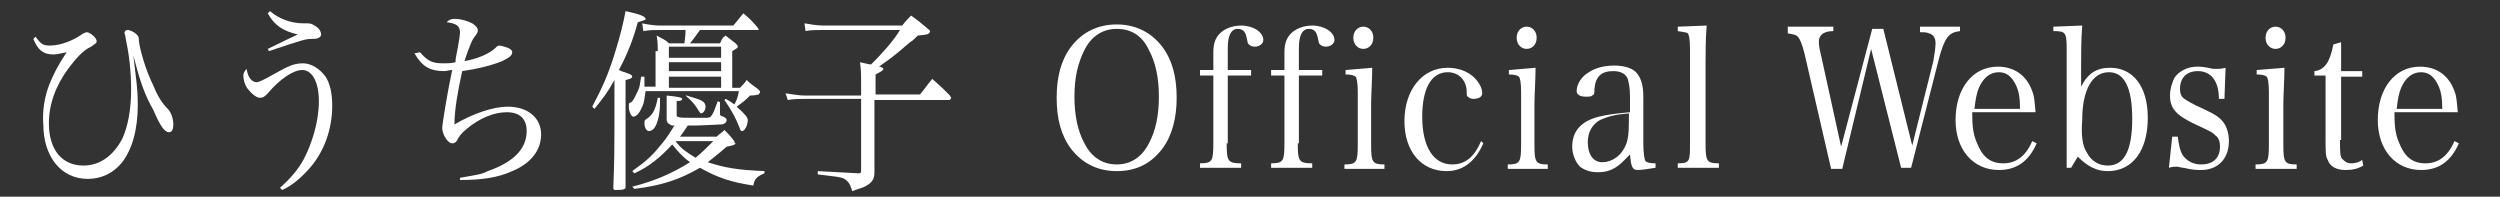
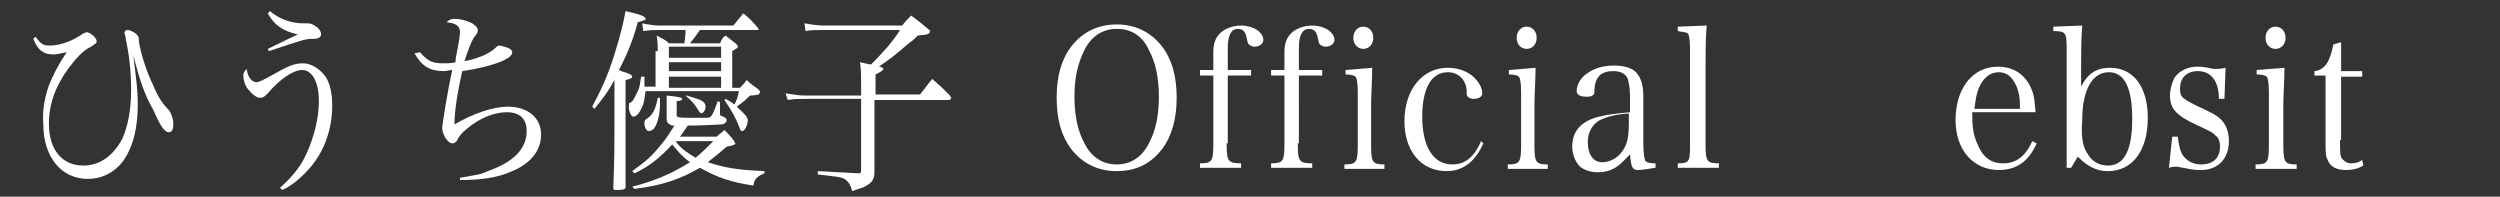
<svg xmlns="http://www.w3.org/2000/svg" version="1.1" id="レイヤー_1" x="0px" y="0px" viewBox="0 0 225 17.7" style="enable-background:new 0 0 225 17.7;" xml:space="preserve">
  <rect x="0" y="0" width="225" height="17.7" fill="#333333" stroke="none" />
  <style type="text/css">
	.st0{fill:#FFFFFF;}
</style>
  <g>
    <path class="st0" d="M3.2,3.3C3.7,4,3.9,4.1,4.5,4.1c1,0,2.2-0.5,3-1.1C7.6,3,7.7,2.9,7.8,2.9c0.3,0,0.9,0.5,0.9,0.8   c0,0.2-0.1,0.2-0.5,0.5c-0.7,0.3-1.4,1.1-2,1.9c-1.2,1.6-1.8,3.3-1.8,5c0,2.4,1.2,3.8,3.1,3.8c1.5,0,2.7-0.9,3.5-2.4   c0.5-1.1,0.8-2.6,0.8-4.4c0-1.8-0.2-3.3-0.5-4.7c0-0.2-0.1-0.4-0.1-0.4c0-0.2,0.1-0.3,0.3-0.3h0c0.2,0,0.6,0.2,0.8,0.4   c0.2,0.2,0.2,0.3,0.2,0.6c0.1,0.8,0.6,2.6,1.3,4c0.4,1,0.8,1.6,1.3,2.1c0.3,0.3,0.5,0.9,0.5,1.4c0,0.4-0.1,0.7-0.4,0.7   c-0.4,0-0.8-0.6-1.4-2C13,8.5,12.6,7.3,12,5l0,0c0.3,2.5,0.4,3.1,0.4,4.4c0,2.3-0.5,4-1.4,5.2c-0.8,1-1.9,1.5-3.1,1.5   c-2.4,0-4-2-4-4.9C3.8,10,4,8.8,4.4,7.7c0.4-1,0.8-1.8,1.6-3C5.5,4.8,5.1,4.9,4.8,4.9C3.9,4.9,3.4,4.5,3,3.5L3.2,3.3z" />
    <path class="st0" d="M25.2,16.9c0.9-0.8,1.6-1.6,2.1-2.5c0.8-1.5,1.4-3.5,1.4-5.3c0-1.7-0.6-2.8-1.5-2.8c-0.8,0-2,0.8-3.1,2.1   c-0.3,0.3-0.4,0.4-0.7,0.4c-0.3,0-0.7-0.3-1.1-0.8c-0.3-0.4-0.4-0.9-0.4-1.2c0-0.2,0.1-0.4,0.3-0.6c0.1,0.8,0.5,1.2,0.9,1.2   c0.2,0,0.6-0.2,1.5-0.7c1.4-0.8,1.9-1,2.7-1c0.7,0,1.5,0.5,2,1.2c0.4,0.6,0.6,1.5,0.6,2.6c0,2.1-0.7,4.1-2,5.6   c-0.8,0.9-1.6,1.6-2.5,2L25.2,16.9z M24.3,1c0.8,0.7,1.9,1.1,3,1.1h0.4c0.3,0,0.5,0.1,0.9,0.4c0.2,0.2,0.3,0.4,0.3,0.6   c0,0.2-0.2,0.4-0.7,0.4c-0.7,0-0.7,0-4,1.1l-0.1-0.2c1.2-0.6,2.3-1.1,2.7-1.3c-1.3-0.3-2.1-0.8-2.7-1.9L24.3,1z" />
    <path class="st0" d="M37.8,4.7c0.7,0.8,1.1,1,2.1,1c0.4,0,0.7,0,1.1-0.1c0-0.3,0-0.3,0.2-1.3c0.1-0.5,0.2-1.2,0.2-1.4   c0-0.6-0.4-0.8-1.2-0.9c0.3-0.3,0.5-0.3,0.8-0.3c0.5,0,1.1,0.2,1.5,0.4c0.3,0.2,0.5,0.4,0.5,0.6c0,0.2,0,0.2-0.2,0.5   c-0.3,0.3-0.6,1.1-1,2.3c1.2-0.2,2.3-0.7,2.8-1.2c0.1-0.1,0.2-0.2,0.3-0.2c0.2,0,0.5,0.1,0.8,0.2c0.2,0.1,0.4,0.2,0.4,0.4   c0,0.3-0.3,0.5-0.9,0.8c-1,0.4-2.2,0.7-3.6,0.9c-0.4,1.8-0.7,3.5-0.7,4.8c1.7-1,3.5-1.6,4.8-1.6c1.8,0,3,1,3,2.5   c0,1.4-0.9,2.6-2.6,3.3c-1.3,0.6-2.8,0.8-4.7,0.8l0-0.2c1.7-0.3,1.9-0.3,2.5-0.6c2.3-0.8,3.5-2,3.5-3.6c0-1.1-0.6-1.7-1.8-1.7   c-1.1,0-2.4,0.5-3.6,1.5c-0.5,0.4-0.7,0.7-0.9,1.1c-0.1,0.1-0.2,0.2-0.4,0.2c-0.4,0-0.9-0.8-0.9-1.4c0-0.3,0.5-3.4,0.9-5.2   c-0.3,0-0.5,0.1-0.7,0.1c-1.3,0-2-0.4-2.7-1.6L37.8,4.7z" />
    <path class="st0" d="M53.3,9.6c0.9-1.7,1.4-2.8,2-4.7c0.5-1.6,0.8-2.8,1-3.9c1.4,0.3,1.8,0.5,1.8,0.7c0,0.1,0,0.1-0.1,0.1   c0,0-0.2,0.1-0.6,0.2c-0.4,1.5-0.9,2.8-1.7,4.3c0.2,0.1,0.2,0.1,0.8,0.3c0.3,0.1,0.4,0.2,0.4,0.3c0,0.1-0.1,0.2-0.6,0.3v4.3   c0,1.9,0,1.9,0,3.2c0,1.1,0,1.1,0,2.1c0,0,0,0,0,0c0,0.1,0,0.2-0.1,0.2c-0.1,0.1-0.6,0.1-0.8,0.1c-0.2,0-0.2-0.1-0.2-0.2   c0.1-2.7,0.1-3.8,0.1-5.3V7.2c-0.6,1.1-1,1.6-1.8,2.6L53.3,9.6z M59.2,4.6c0-0.4,0-0.8-0.1-1.4c0.5,0.3,0.7,0.3,1.1,0.7h1.4   c0.1-0.9,0.1-0.9,0.1-1.2h-2.4c-0.5,0-0.8,0-1.4,0.1l-0.1-0.7c0.4,0.1,1.2,0.2,1.5,0.2H66c0.4-0.5,0.5-0.6,0.9-1.1   c0.6,0.5,0.8,0.7,1.3,1.3c0,0.1,0.1,0.1,0.1,0.1c0,0.1-0.1,0.1-0.2,0.1H63c-0.5,0.7-0.8,1.1-0.9,1.2h2.7C65,3.5,65,3.4,65.3,3.2   c0.4,0.3,0.5,0.4,0.9,0.7c0.1,0.1,0.2,0.2,0.2,0.3c0,0.1,0,0.1-0.5,0.4v3.3h0.7c0.3-0.3,0.4-0.4,0.6-0.7c0.4,0.4,0.6,0.5,1,0.8   c0.2,0.2,0.2,0.2,0.2,0.3s-0.1,0.1-0.1,0.2c-0.1,0-0.3,0.1-0.8,0.1c-0.4,0.4-0.5,0.5-1.2,1c0.8,0.7,1,1,1,1.2c0,0.5-0.3,1-0.5,1   c-0.1,0-0.2-0.1-0.2-0.2c-0.3-0.8-0.7-1.6-1.4-2.6l0.1-0.1c0.4,0.2,0.5,0.3,0.8,0.5c0.2-0.4,0.3-0.6,0.4-1.2h-8.4   c-0.1,0.6-0.1,1-0.3,1.4c-0.2,0.5-0.5,0.9-0.8,0.9c-0.2,0-0.4-0.5-0.4-0.8c0-0.1,0-0.2,0-0.3c0-0.1,0-0.1,0.2-0.2   c0.2-0.1,0.4-0.6,0.6-1c0.2-0.4,0.2-0.7,0.3-1.3h0.3c0,0.2,0,0.4,0,0.6c0,0.1,0,0.2,0,0.3h1V4.6z M56.9,16.8c2-0.5,3.6-1.2,5.2-2.2   C61.3,14,61,13.6,60.5,13c-1.1,1.2-2.1,2-3.4,2.6l-0.2-0.2c1.4-1,1.8-1.4,2.7-2.5c0.5-0.6,0.7-1,1.1-1.6c-0.2,0-0.3,0-0.4-0.1   C60.1,11.1,60,11,60,10.7V9.4c0-0.1,0-0.2,0-0.4c0-0.1,0-0.2,0-0.4c1.1,0.1,1.4,0.2,1.4,0.3c0,0.1-0.1,0.2-0.5,0.2v1.2   c0,0.2,0,0.2,0.1,0.2c0.1,0.1,0.5,0.1,1.1,0.1h1.5c0.4,0,0.5-0.1,1-1.5l0.2,0.1l0,0.8c0,0.1,0,0.2,0,0.2c0,0.2,0,0.2,0.3,0.3   c0.2,0.1,0.3,0.2,0.3,0.3c0,0.2-0.2,0.4-0.5,0.4c-0.2,0-1.8,0.1-2.5,0.1c-0.1,0-0.2,0-0.5,0c-0.4,0.6-0.4,0.6-0.7,1h3.3   c0.3-0.3,0.4-0.3,0.7-0.6c0.4,0.4,0.5,0.5,0.8,0.9c0.1,0.1,0.1,0.1,0.1,0.2c0,0.1,0.1,0.1,0.1,0.1c0,0.1-0.2,0.2-0.8,0.3   c-0.8,0.7-1.2,1-1.7,1.4c1.5,0.5,2.7,0.7,5.1,0.8v0.2c-0.7,0.3-0.9,0.5-1,1.1c-2-0.3-3.2-0.7-4.8-1.6c-1.9,1.1-3.5,1.6-5.9,1.9   L56.9,16.8z M59.4,8.9c0,0.2,0,0.3,0,0.4c0,0.9-0.2,1.8-0.5,2.2c-0.1,0.2-0.4,0.3-0.5,0.3c-0.2,0-0.4-0.3-0.4-0.7   c0-0.2,0-0.3,0.2-0.4c0.6-0.4,0.8-0.9,1-1.9H59.4z M64.9,5.2v-1h-4.7v1H64.9z M60.2,5.6v0.8h4.7V5.6H60.2z M64.9,7.9v-1h-4.7v1   H64.9z M60.8,12.7c0.5,0.7,1,1,1.8,1.5c0.6-0.5,0.9-0.8,1.6-1.5H60.8z M61.8,8.6c0.6,0.2,1.1,0.3,1.4,0.5c0.2,0.1,0.3,0.3,0.3,0.5   c0,0.3-0.2,0.6-0.4,0.6c-0.1,0-0.1-0.1-0.2-0.2c-0.3-0.5-0.5-0.8-1.2-1.4L61.8,8.6z" />
    <path class="st0" d="M81.2,2.3c0.3-0.4,0.4-0.5,0.8-0.9c0.7,0.5,0.8,0.6,1.4,1.1c0.2,0.2,0.3,0.2,0.3,0.3c0,0.1,0,0.1-0.1,0.2   c-0.1,0.1-0.1,0.1-1,0.2c-0.3,0.3-0.5,0.5-0.7,0.6c-1.5,1.3-1.8,1.5-2.8,2.2c0,0,0.1,0,0.1,0c0.2,0.1,0.3,0.1,0.3,0.2   c0,0.1-0.1,0.2-0.7,0.5v1.8h4c0.5-0.6,0.6-0.8,1.1-1.4c0.7,0.6,0.9,0.8,1.6,1.5c0,0.1,0.1,0.1,0.1,0.2c0,0.1-0.1,0.2-0.2,0.2h-6.7   v4.3l0,1.8c0,0.1,0,0.2,0,0.4c0,0.6-0.2,0.9-0.7,1.2c-0.3,0.2-0.5,0.2-1.3,0.5c-0.2-0.7-0.4-0.9-0.7-1.1c-0.4-0.2-0.8-0.2-2.4-0.4   l0-0.3l3.7,0.2c0.2,0,0.2-0.1,0.2-0.4V8.9h-5c-0.6,0-1,0-1.6,0.1l-0.2-0.6c0.8,0.1,1.1,0.2,1.8,0.2h5V8.1c0-1.7,0-1.7-0.1-2.5   c0.5,0.1,0.8,0.2,1,0.2c1-1,2-2.1,2.6-3.1H74c-0.6,0-1.1,0-1.5,0.1l-0.1-0.7c0.6,0.1,1.1,0.2,1.8,0.2H81.2z" />
    <path class="st0" d="M96.4,4.2c1-1.3,2.4-2,4.1-2c1.7,0,3.1,0.7,4.1,2c0.9,1.2,1.3,2.7,1.3,4.6c0,1.8-0.4,3.4-1.3,4.6   c-1,1.3-2.3,2-4.1,2c-1.7,0-3.1-0.7-4.1-2c-0.9-1.2-1.3-2.7-1.3-4.6C95.1,6.9,95.5,5.4,96.4,4.2z M97.6,12.9   c0.6,1.2,1.6,1.9,2.9,1.9c1.3,0,2.3-0.7,2.9-1.9c0.6-1.1,0.9-2.5,0.9-4.2c0-1.7-0.3-3.1-0.9-4.2c-0.6-1.3-1.6-1.9-2.9-1.9   c-1.3,0-2.3,0.7-2.9,1.9c-0.6,1.2-0.9,2.5-0.9,4.2C96.7,10.4,97,11.8,97.6,12.9z" />
    <path class="st0" d="M110.4,12.9c0,1.6,0.1,1.8,1.3,1.8v0.4H108v-0.4c1.1,0,1.2-0.2,1.2-1.8V6.8h-1.2V6.3h1.2c0-0.7,0-1.3,0-1.6   c0-0.8,0.2-1.3,0.6-1.7s1.1-0.7,1.9-0.7c1.1,0,2,0.6,2,1.3c0,0.3-0.3,0.6-0.8,0.6c-0.2,0-0.4-0.1-0.5-0.2c-0.1-0.1-0.1-0.1-0.2-0.6   c-0.1-0.5-0.3-0.8-0.8-0.8c-0.6,0-0.9,0.6-0.9,1.7c0,0.3,0,0.4,0,1.3c0,0.2,0,0.4,0,0.7h2.1v0.5h-2.1V12.9z" />
    <path class="st0" d="M116.8,12.9c0,1.6,0.1,1.8,1.3,1.8v0.4h-3.7v-0.4c1.1,0,1.2-0.2,1.2-1.8V6.8h-1.2V6.3h1.2c0-0.7,0-1.3,0-1.6   c0-0.8,0.2-1.3,0.6-1.7s1.1-0.7,1.9-0.7c1.1,0,2,0.6,2,1.3c0,0.3-0.3,0.6-0.8,0.6c-0.2,0-0.4-0.1-0.5-0.2c-0.1-0.1-0.1-0.1-0.2-0.6   c-0.1-0.5-0.3-0.8-0.8-0.8c-0.6,0-0.9,0.6-0.9,1.7c0,0.3,0,0.4,0,1.3c0,0.2,0,0.4,0,0.7h2.1v0.5h-2.1V12.9z" />
    <path class="st0" d="M123.5,6.1c0,1-0.1,2.5-0.1,3.3v3.6c0,1.6,0.1,1.8,1.2,1.8v0.4h-3.6v-0.4c1.1,0,1.2-0.2,1.2-1.8V8.3   c0-0.9-0.1-1.3-0.2-1.4c-0.1-0.1-0.4-0.2-0.9-0.2V6.3L123.5,6.1z M122.7,2.4c0.5,0,0.9,0.4,0.9,1c0,0.6-0.4,1-0.9,1   c-0.5,0-0.9-0.4-0.9-1C121.8,2.8,122.2,2.4,122.7,2.4z" />
    <path class="st0" d="M133.5,12.9c-0.7,1.6-1.8,2.5-3.3,2.5c-2.3,0-3.8-1.8-3.8-4.5c0-2.8,1.6-4.8,3.9-4.8c0.9,0,1.8,0.3,2.4,0.9   c0.4,0.4,0.7,0.9,0.7,1.4c0,0.3-0.3,0.5-0.8,0.5c-0.2,0-0.4-0.1-0.5-0.2c-0.1-0.1-0.1-0.1-0.1-0.6c-0.1-1-0.8-1.6-1.7-1.6   c-1.5,0-2.3,1.5-2.3,4c0,2.7,1,4.3,2.7,4.3c1.2,0,2-0.7,2.6-2.1L133.5,12.9z" />
    <path class="st0" d="M138.2,6.1c0,1-0.1,2.5-0.1,3.3v3.6c0,1.6,0.1,1.8,1.2,1.8v0.4h-3.6v-0.4c1.1,0,1.2-0.2,1.2-1.8V8.3   c0-0.9-0.1-1.3-0.2-1.4c-0.1-0.1-0.4-0.2-0.9-0.2V6.3L138.2,6.1z M137.4,2.4c0.5,0,0.9,0.4,0.9,1c0,0.6-0.4,1-0.9,1   c-0.5,0-0.9-0.4-0.9-1C136.5,2.8,136.9,2.4,137.4,2.4z" />
    <path class="st0" d="M149,15.1c-0.6,0.1-1.3,0.2-1.6,0.2c-0.5,0-0.6-0.3-0.7-1.4c-0.3,0.3-0.5,0.5-0.8,0.8   c-0.7,0.6-1.3,0.8-2.1,0.8c-0.7,0-1.2-0.2-1.6-0.5c-0.4-0.4-0.7-1.1-0.7-1.8c0-1.4,0.8-2.3,2.4-2.7c0.8-0.2,1.7-0.3,2.8-0.4V8.7   c0-0.8-0.1-1.2-0.2-1.6c-0.2-0.5-0.7-0.7-1.3-0.7c-1.1,0-1.6,0.5-1.7,1.6c0,0.4,0,0.5-0.2,0.6c-0.1,0.1-0.3,0.1-0.6,0.1   c-0.5,0-0.8-0.2-0.8-0.5c0-0.6,0.4-1.3,1.1-1.7c0.6-0.4,1.4-0.6,2.3-0.6c1,0,1.8,0.3,2.1,0.8c0.3,0.4,0.5,1,0.5,2   c0,0.1,0,0.1,0,1.8l0,1.7l0,0.8c0,0.7,0.1,1.4,0.2,1.5s0.3,0.2,0.9,0.2V15.1z M146.7,10.2c-1.4,0.1-2,0.3-2.7,0.6   c-0.7,0.4-1.1,1.1-1.1,2c0,1.1,0.5,1.8,1.3,1.8c0.8,0,1.6-0.5,2-1.3c0.3-0.5,0.4-1.2,0.4-2.4V10.2z" />
    <path class="st0" d="M151,14.7c1.1,0,1.1-0.2,1.1-1.8V4.4c0-0.9-0.1-1.3-0.2-1.4c-0.1-0.1-0.4-0.1-0.9-0.2V2.4l2.6-0.1   c-0.1,1.2-0.1,2.6-0.1,3.5v7.1c0,1.6,0.1,1.8,1.2,1.8v0.4H151V14.7z" />
-     <path class="st0" d="M165.8,15.2h-1l-2.4-10.4c-0.2-0.8-0.4-1.3-0.6-1.5c-0.2-0.2-0.4-0.2-0.9-0.3V2.4h4.1v0.4   c-0.5,0-0.7,0.1-0.9,0.2c-0.2,0.1-0.4,0.4-0.4,0.7c0,0.3,0,0.5,0.2,1.3l1.8,8.2l2.8-10.6h1l2.6,10.5l1.9-7.6   c0.1-0.6,0.2-1.2,0.2-1.6c0-0.5-0.2-0.8-0.6-0.9c-0.2-0.1-0.4-0.1-0.8-0.1V2.4h3.6v0.4c-1,0.1-1.4,0.6-1.9,2.5l-2.5,9.8h-0.9   l-2.7-10.7L165.8,15.2z" />
    <path class="st0" d="M177.5,10.2c0,1.2,0.1,1.9,0.4,2.6c0.5,1.3,1.2,1.9,2.4,1.9c1.1,0,2-0.6,2.6-2l0.4,0.2   c-0.7,1.6-1.8,2.4-3.4,2.4c-2.3,0-3.9-1.8-3.9-4.5c0-2.8,1.5-4.8,3.8-4.8c1.5,0,2.6,0.8,3.1,2.2c0.2,0.5,0.2,0.9,0.3,1.9H177.5z    M181.8,9.7c0-0.9-0.1-1.4-0.3-1.9c-0.4-0.9-0.9-1.3-1.6-1.3c-0.8,0-1.4,0.5-1.8,1.4c-0.2,0.5-0.3,1-0.4,1.9H181.8z" />
    <path class="st0" d="M186.4,15.1H186c0-0.7,0-0.8,0-3.1V4.4c0-1.5-0.1-1.6-1.2-1.6V2.4l2.6-0.1c-0.1,1.2-0.1,2.6-0.1,3.5v2   c0.6-1.2,1.4-1.7,2.6-1.7c2.1,0,3.4,1.7,3.4,4.5c0,3-1.4,4.8-3.6,4.8c-1,0-1.8-0.4-2.7-1.3L186.4,15.1z M187.8,13.7   c0.4,0.8,1.1,1.2,1.9,1.2c1.5,0,2.2-1.4,2.2-4.2c0-2.8-0.7-4.2-2.1-4.2c-1.5,0-2.4,1.6-2.4,4.3C187.3,12.1,187.4,13.1,187.8,13.7z" />
    <path class="st0" d="M195.5,12.3h0.5c0.1,0.8,0.2,1.2,0.4,1.6c0.4,0.6,1,0.9,1.7,0.9c1.1,0,1.7-0.6,1.7-1.6c0-0.4-0.1-0.8-0.4-1   c-0.3-0.3-0.3-0.3-1.8-1c-1.7-0.8-2.3-1.4-2.3-2.6c0-0.6,0.2-1.2,0.4-1.6c0.4-0.6,1.2-1,2-1c0.4,0,0.6,0,1.5,0.2c0.1,0,0.2,0,0.3,0   c0.2,0,0.4,0,0.8-0.1l-0.1,2.8h-0.5c0-1.6-0.7-2.5-1.9-2.5c-1,0-1.6,0.6-1.6,1.6c0,0.4,0.1,0.7,0.4,0.9c0.3,0.2,0.6,0.4,1.7,0.9   c1.1,0.5,1.5,0.8,1.8,1.2c0.3,0.4,0.5,1,0.5,1.7c0,1.6-1,2.6-2.5,2.6c-0.4,0-0.7,0-1.6-0.2c-0.2,0-0.4-0.1-0.6-0.1   c-0.2,0-0.4,0-0.7,0.1L195.5,12.3z" />
    <path class="st0" d="M205.6,6.1c0,1-0.1,2.5-0.1,3.3v3.6c0,1.6,0.1,1.8,1.2,1.8v0.4H203v-0.4c1.1,0,1.2-0.2,1.2-1.8V8.3   c0-0.9-0.1-1.3-0.2-1.4c-0.1-0.1-0.4-0.2-0.9-0.2V6.3L205.6,6.1z M204.8,2.4c0.5,0,0.9,0.4,0.9,1c0,0.6-0.4,1-0.9,1   c-0.5,0-0.9-0.4-0.9-1C203.9,2.8,204.3,2.4,204.8,2.4z" />
    <path class="st0" d="M210.6,12.6c0,1,0,1.5,0.2,1.7c0.2,0.2,0.4,0.4,0.8,0.4c0.4,0,0.7-0.1,1-0.3l0.1,0.5c-0.5,0.3-1,0.4-1.6,0.4   c-0.8,0-1.4-0.3-1.6-0.9c-0.2-0.3-0.2-0.7-0.2-2V6.8h-1V6.4c0.9-0.1,1.4-0.8,1.7-2.4l0.7-0.2c0,0.8,0,1.4,0,2.6h1.9v0.5h-1.9V12.6z   " />
-     <path class="st0" d="M215.5,10.2c0,1.2,0.1,1.9,0.4,2.6c0.5,1.3,1.2,1.9,2.4,1.9c1.1,0,2-0.6,2.6-2l0.4,0.2   c-0.7,1.6-1.8,2.4-3.4,2.4c-2.3,0-3.9-1.8-3.9-4.5c0-2.8,1.5-4.8,3.8-4.8c1.5,0,2.6,0.8,3.1,2.2c0.2,0.5,0.2,0.9,0.3,1.9H215.5z    M219.8,9.7c0-0.9-0.1-1.4-0.3-1.9c-0.4-0.9-0.9-1.3-1.6-1.3c-0.8,0-1.4,0.5-1.8,1.4c-0.2,0.5-0.3,1-0.4,1.9H219.8z" />
  </g>
</svg>